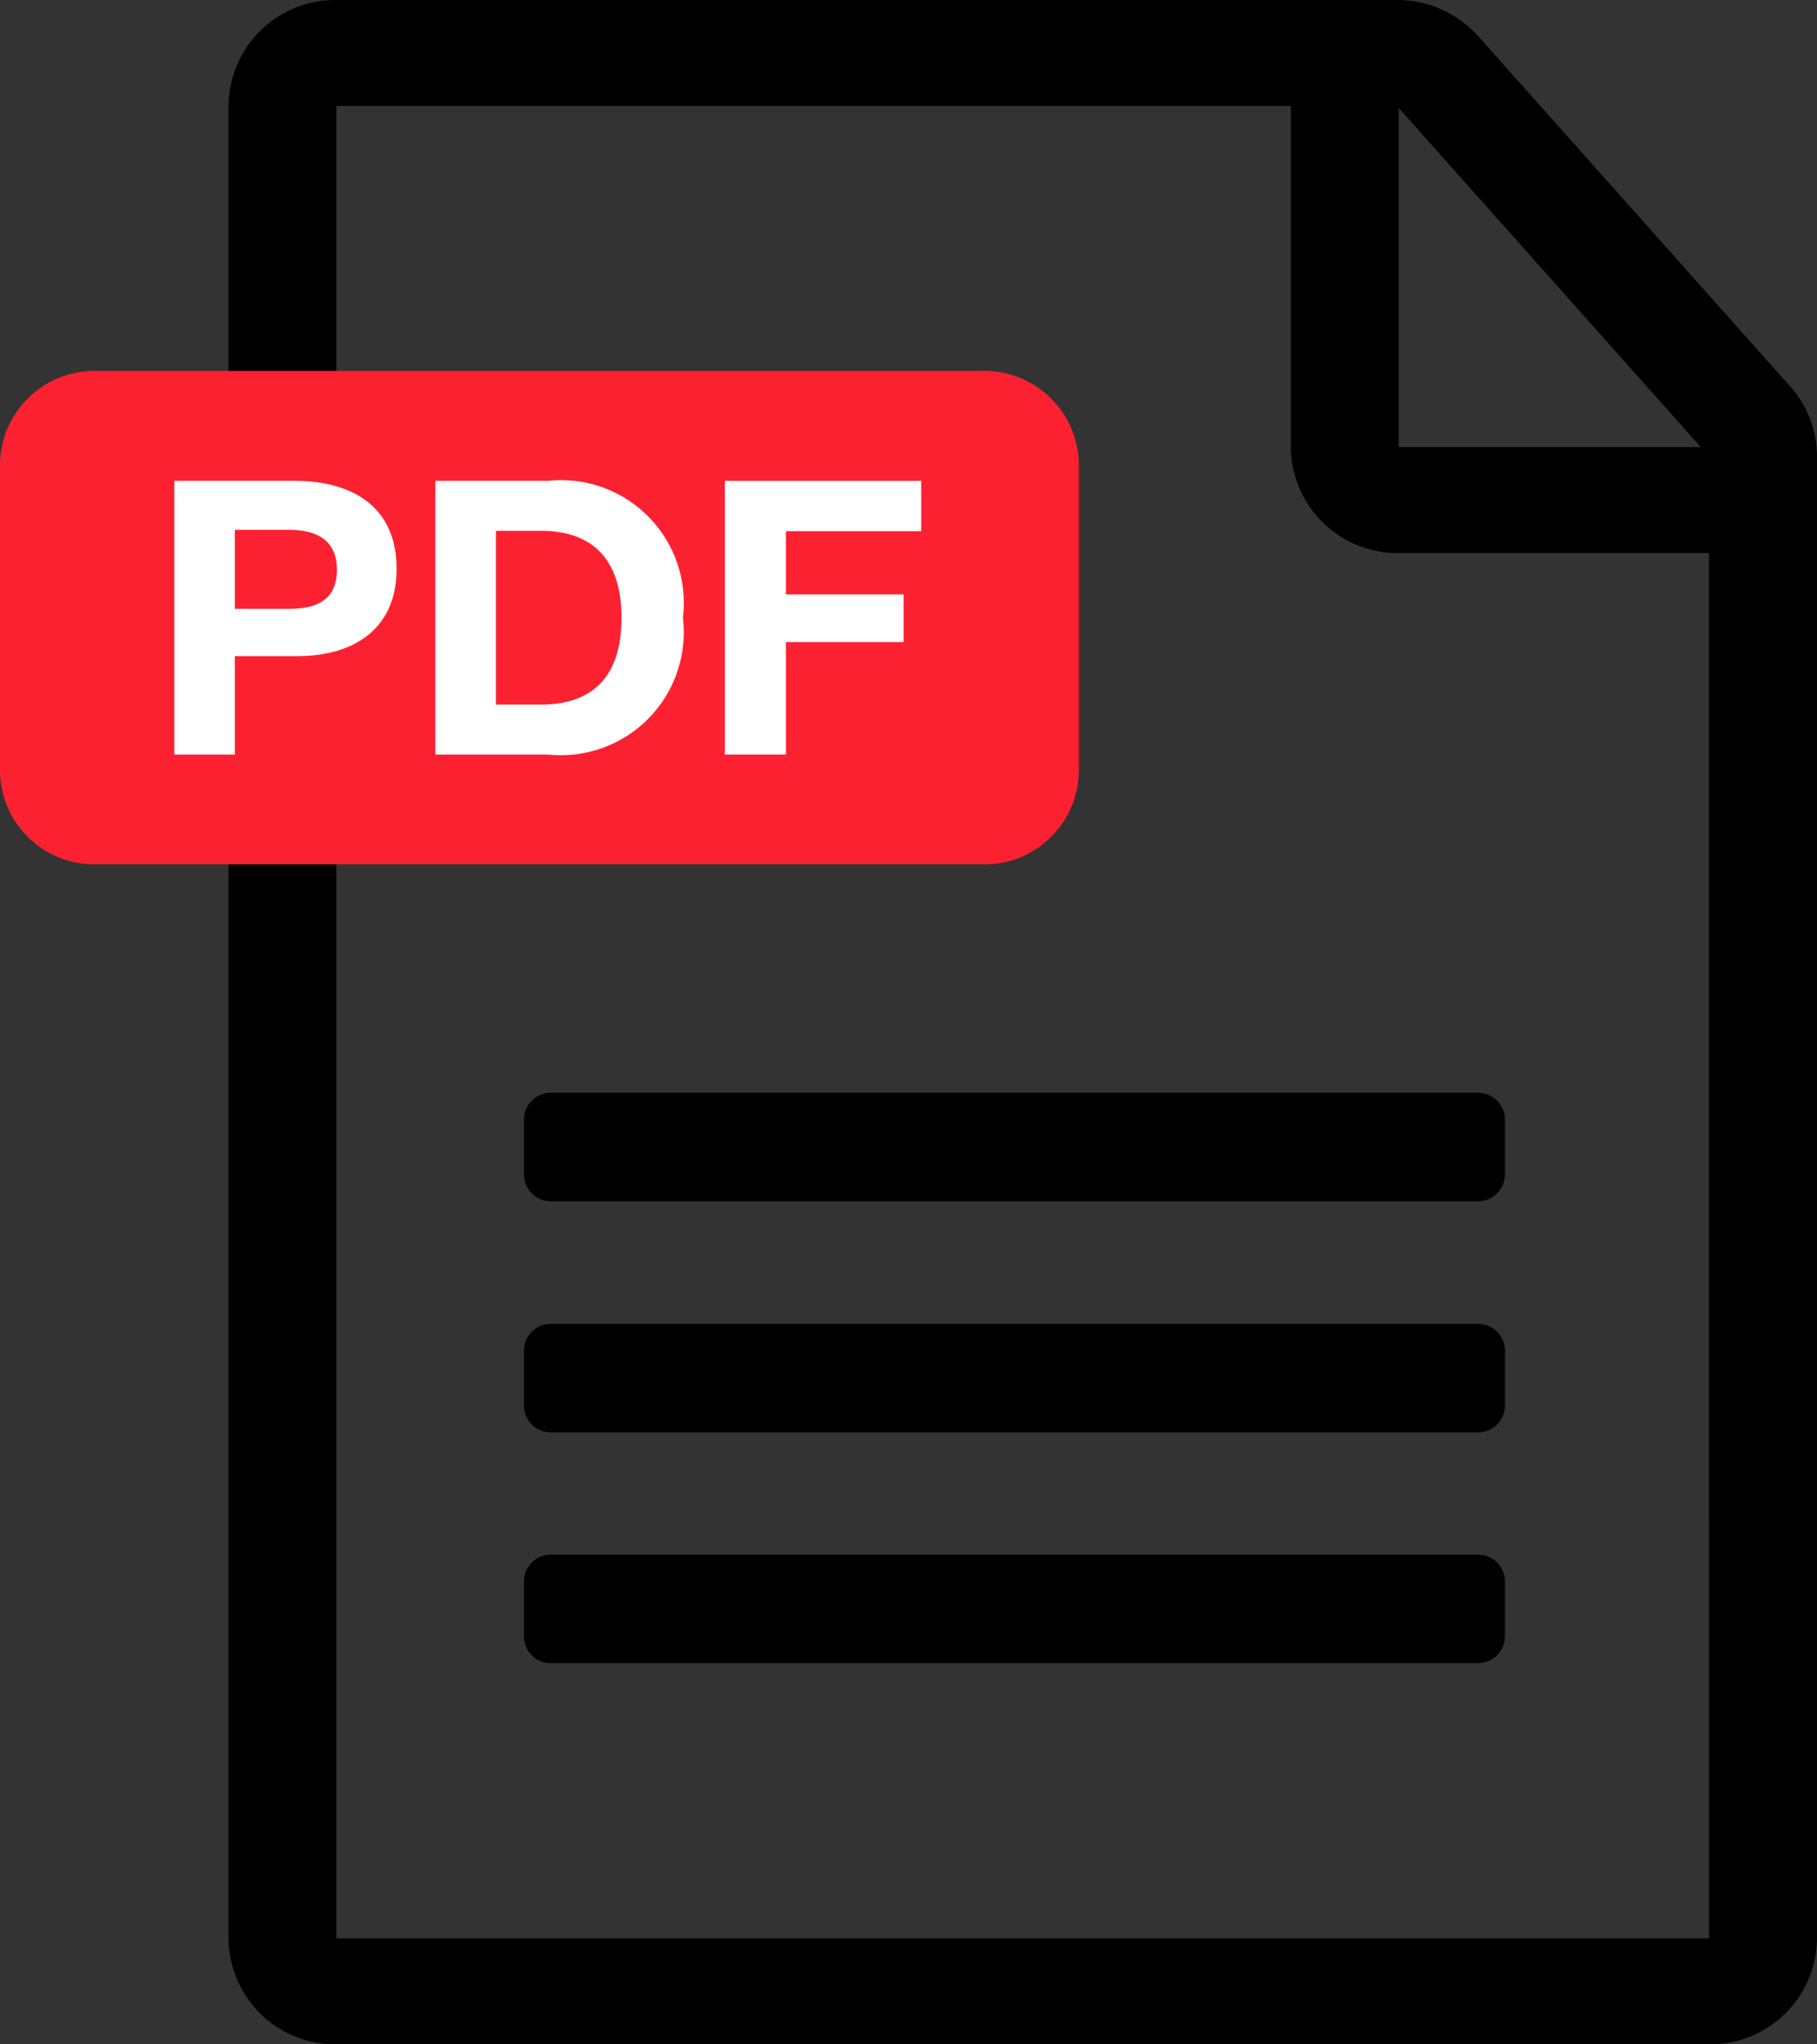
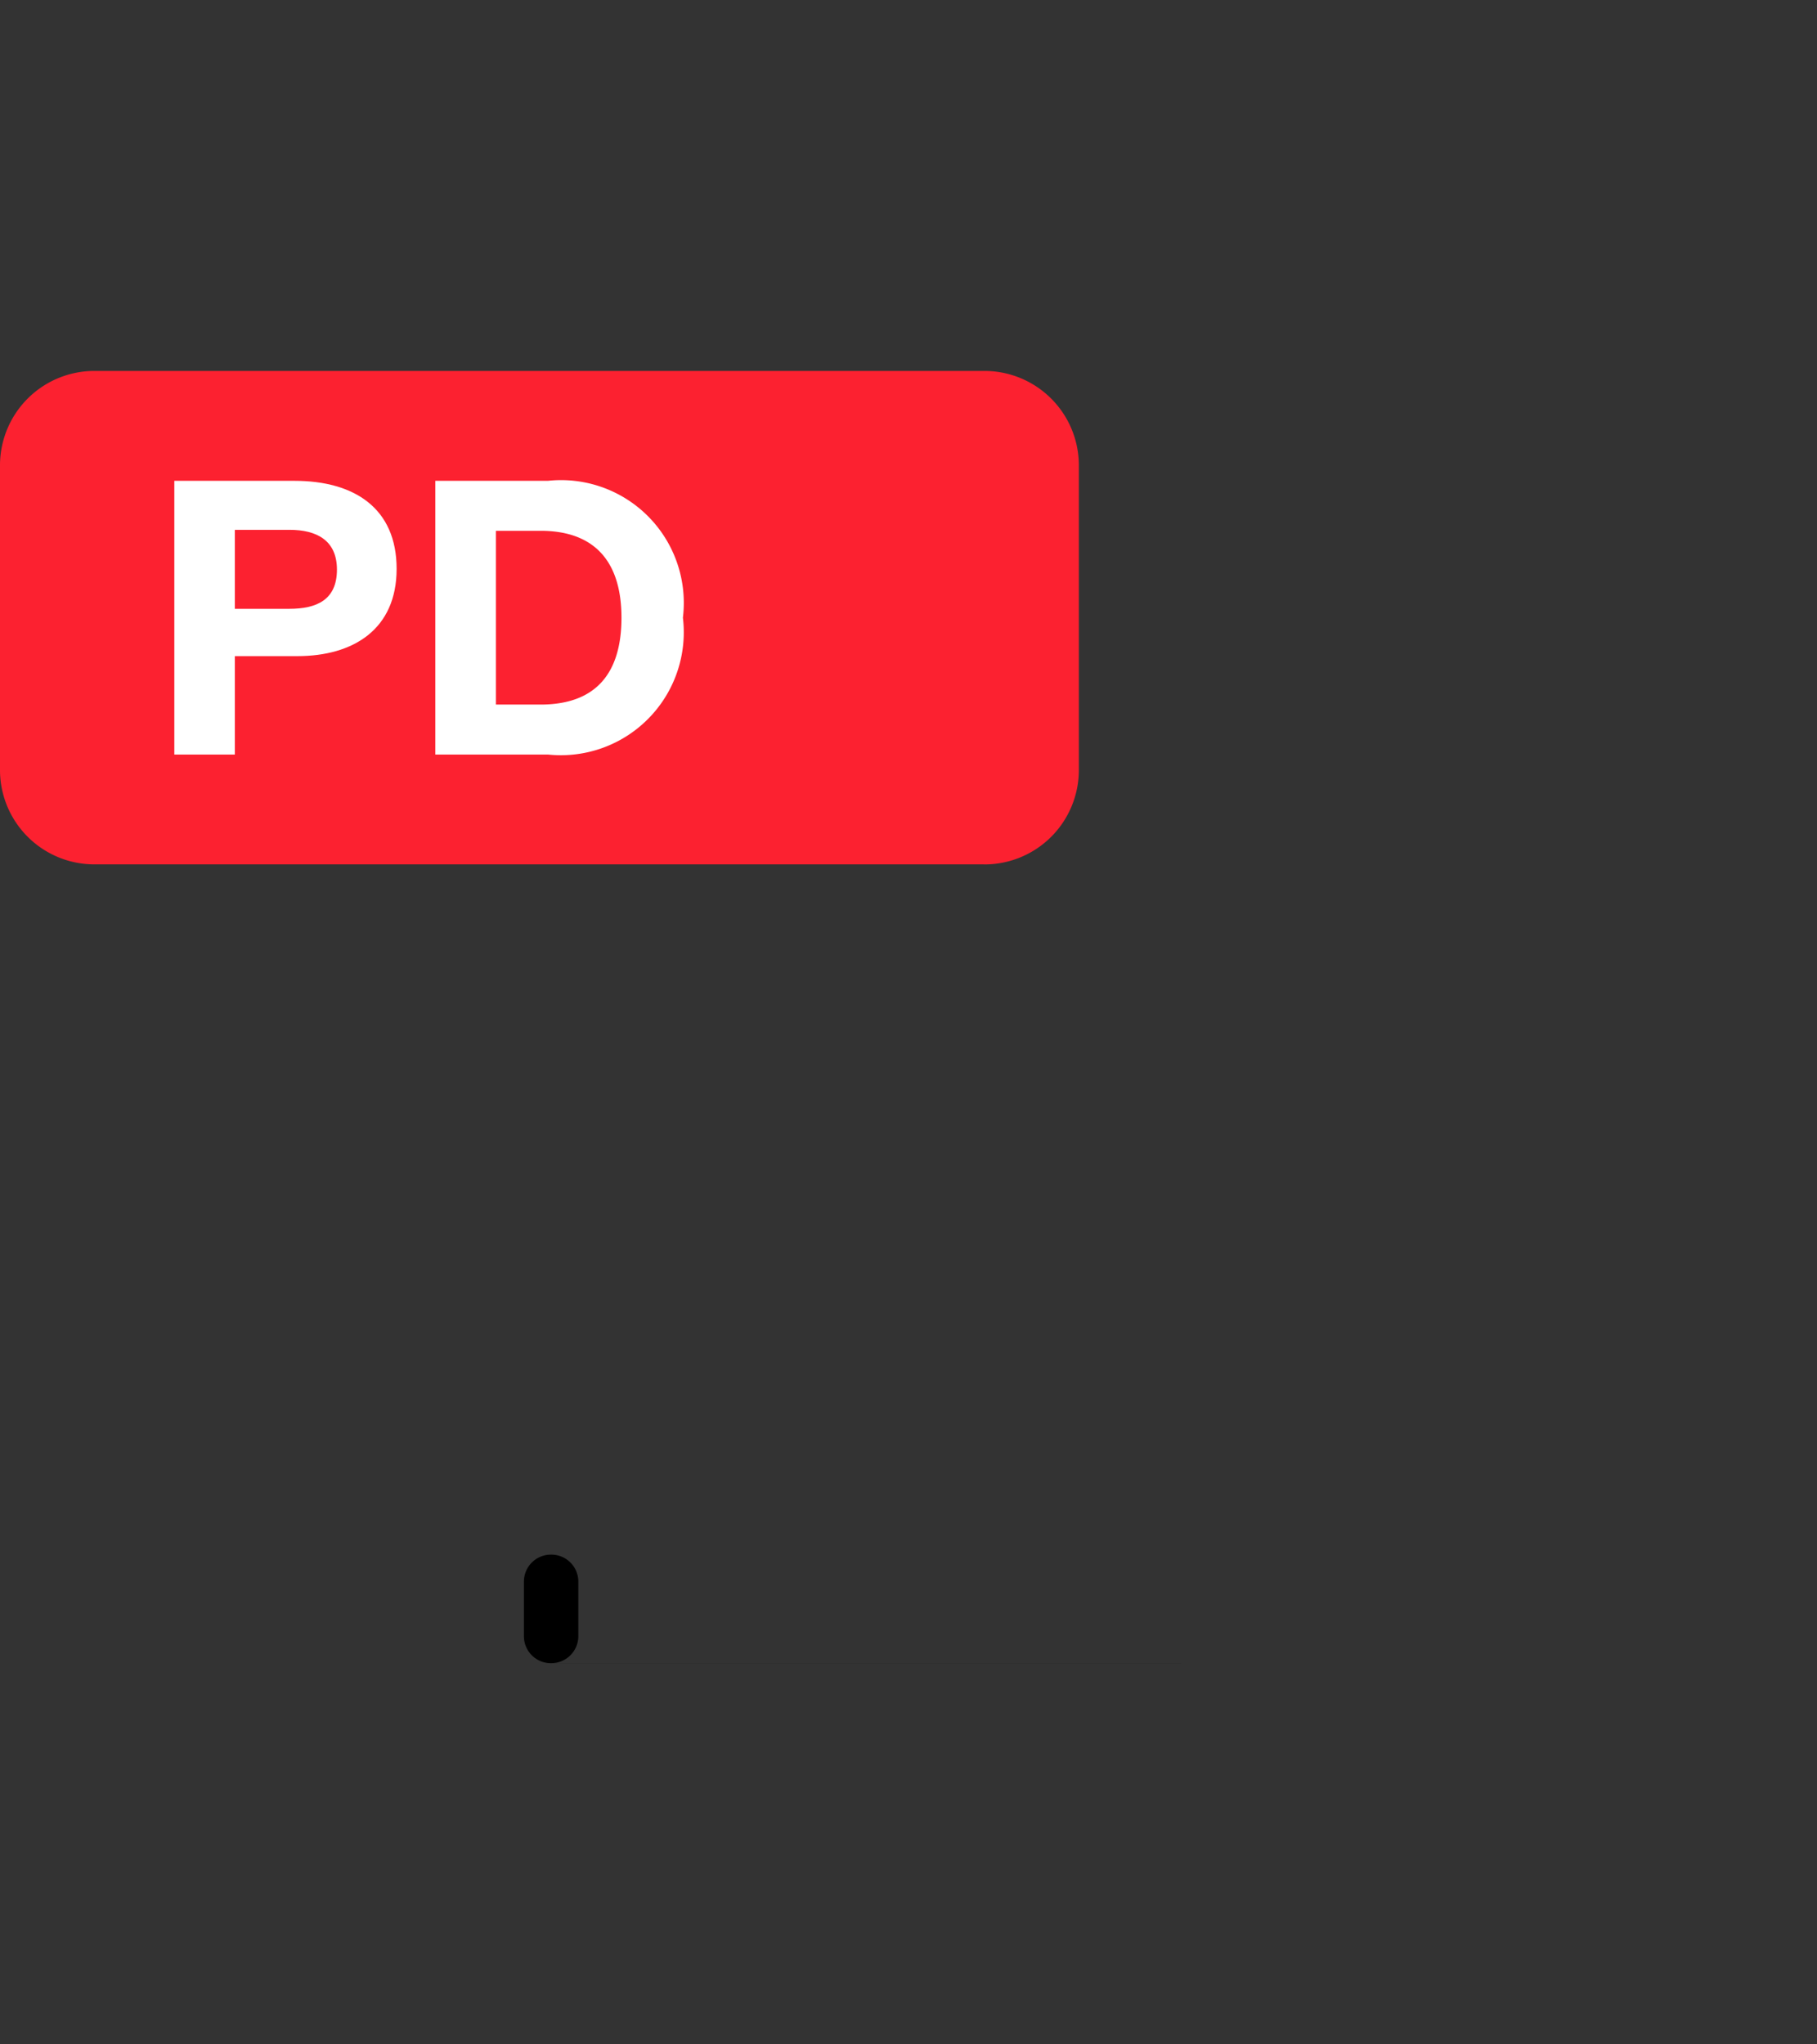
<svg xmlns="http://www.w3.org/2000/svg" id="グループ_16" data-name="グループ 16" width="32" height="36" viewBox="0 0 32 36">
  <rect x="0" y="0" width="32" height="36" fill="#333333" stroke="none" />
  <defs>
    <clipPath id="clip-path">
      <rect id="長方形_64" data-name="長方形 64" width="32" height="36" fill="none" stroke="rgba(0,0,0,0)" stroke-width="1" />
    </clipPath>
  </defs>
  <g id="グループ_15" data-name="グループ 15" transform="translate(0 0)" clip-path="url(#clip-path)">
-     <path id="パス_5" data-name="パス 5" d="M33.47,0H14.791a1.883,1.883,0,0,0-1.9,1.866V34.133A1.883,1.883,0,0,0,14.791,36H38.967a1.883,1.883,0,0,0,1.9-1.867V8.037a1.847,1.847,0,0,0-.47-1.229L34.9.637A1.914,1.914,0,0,0,33.47,0m5.35,7.872H33.5V1.9Zm.146,26.261H14.791V1.866H31.6V7.872a1.883,1.883,0,0,0,1.9,1.867h5.465Z" transform="translate(-8.867 0)" stroke="rgba(0,0,0,0)" stroke-width="1" />
    <path id="パス_6" data-name="パス 6" d="M17.319,29.983H1.677A1.662,1.662,0,0,1,0,28.335V22.942a1.663,1.663,0,0,1,1.677-1.648H17.319A1.663,1.663,0,0,1,19,22.942v5.394a1.662,1.662,0,0,1-1.677,1.648" transform="translate(0 -14.762)" fill="#fc2130" stroke="rgba(0,0,0,0)" stroke-width="1" />
-     <path id="パス_7" data-name="パス 7" d="M46.354,64.64H30.035a.475.475,0,0,1-.479-.471V63.2a.475.475,0,0,1,.479-.471H46.354a.475.475,0,0,1,.479.471v.969a.475.475,0,0,1-.479.471" transform="translate(-20.329 -43.486)" stroke="rgba(0,0,0,0)" stroke-width="1" />
-     <path id="パス_8" data-name="パス 8" d="M46.354,77.9H30.035a.475.475,0,0,1-.479-.471v-.97a.475.475,0,0,1,.479-.471H46.354a.475.475,0,0,1,.479.471v.969a.475.475,0,0,1-.479.471" transform="translate(-20.329 -52.676)" stroke="rgba(0,0,0,0)" stroke-width="1" />
-     <path id="パス_9" data-name="パス 9" d="M46.354,91.153H30.035a.475.475,0,0,1-.479-.471v-.97a.475.475,0,0,1,.479-.471H46.354a.475.475,0,0,1,.479.471v.969a.475.475,0,0,1-.479.471" transform="translate(-20.329 -61.865)" stroke="rgba(0,0,0,0)" stroke-width="1" />
+     <path id="パス_9" data-name="パス 9" d="M46.354,91.153H30.035a.475.475,0,0,1-.479-.471v-.97a.475.475,0,0,1,.479-.471a.475.475,0,0,1,.479.471v.969a.475.475,0,0,1-.479.471" transform="translate(-20.329 -61.865)" stroke="rgba(0,0,0,0)" stroke-width="1" />
    <path id="パス_10" data-name="パス 10" d="M11.949,27.6c1.061,0,1.8.487,1.8,1.55S12.989,30.687,12,30.687H10.9V32.42H9.834V27.6ZM10.9,29.854h.958c.482,0,.84-.156.84-.691,0-.515-.358-.7-.834-.7H10.9Z" transform="translate(-6.764 -19.133)" fill="#fff" stroke="rgba(0,0,0,0)" stroke-width="1" />
    <path id="パス_11" data-name="パス 11" d="M24.557,27.6h1.984a2.162,2.162,0,0,1,2.377,2.41,2.165,2.165,0,0,1-2.377,2.41H24.557Zm1.853,3.94c.985,0,1.426-.562,1.426-1.53s-.455-1.53-1.426-1.53h-.785v3.06Z" transform="translate(-16.891 -19.133)" fill="#fff" stroke="rgba(0,0,0,0)" stroke-width="1" />
-     <path id="パス_12" data-name="パス 12" d="M44.35,28.487H41.967V29.6H44.04v.84H41.967V32.42H40.892V27.6H44.35Z" transform="translate(-28.126 -19.133)" fill="#fff" stroke="rgba(0,0,0,0)" stroke-width="1" />
  </g>
</svg>